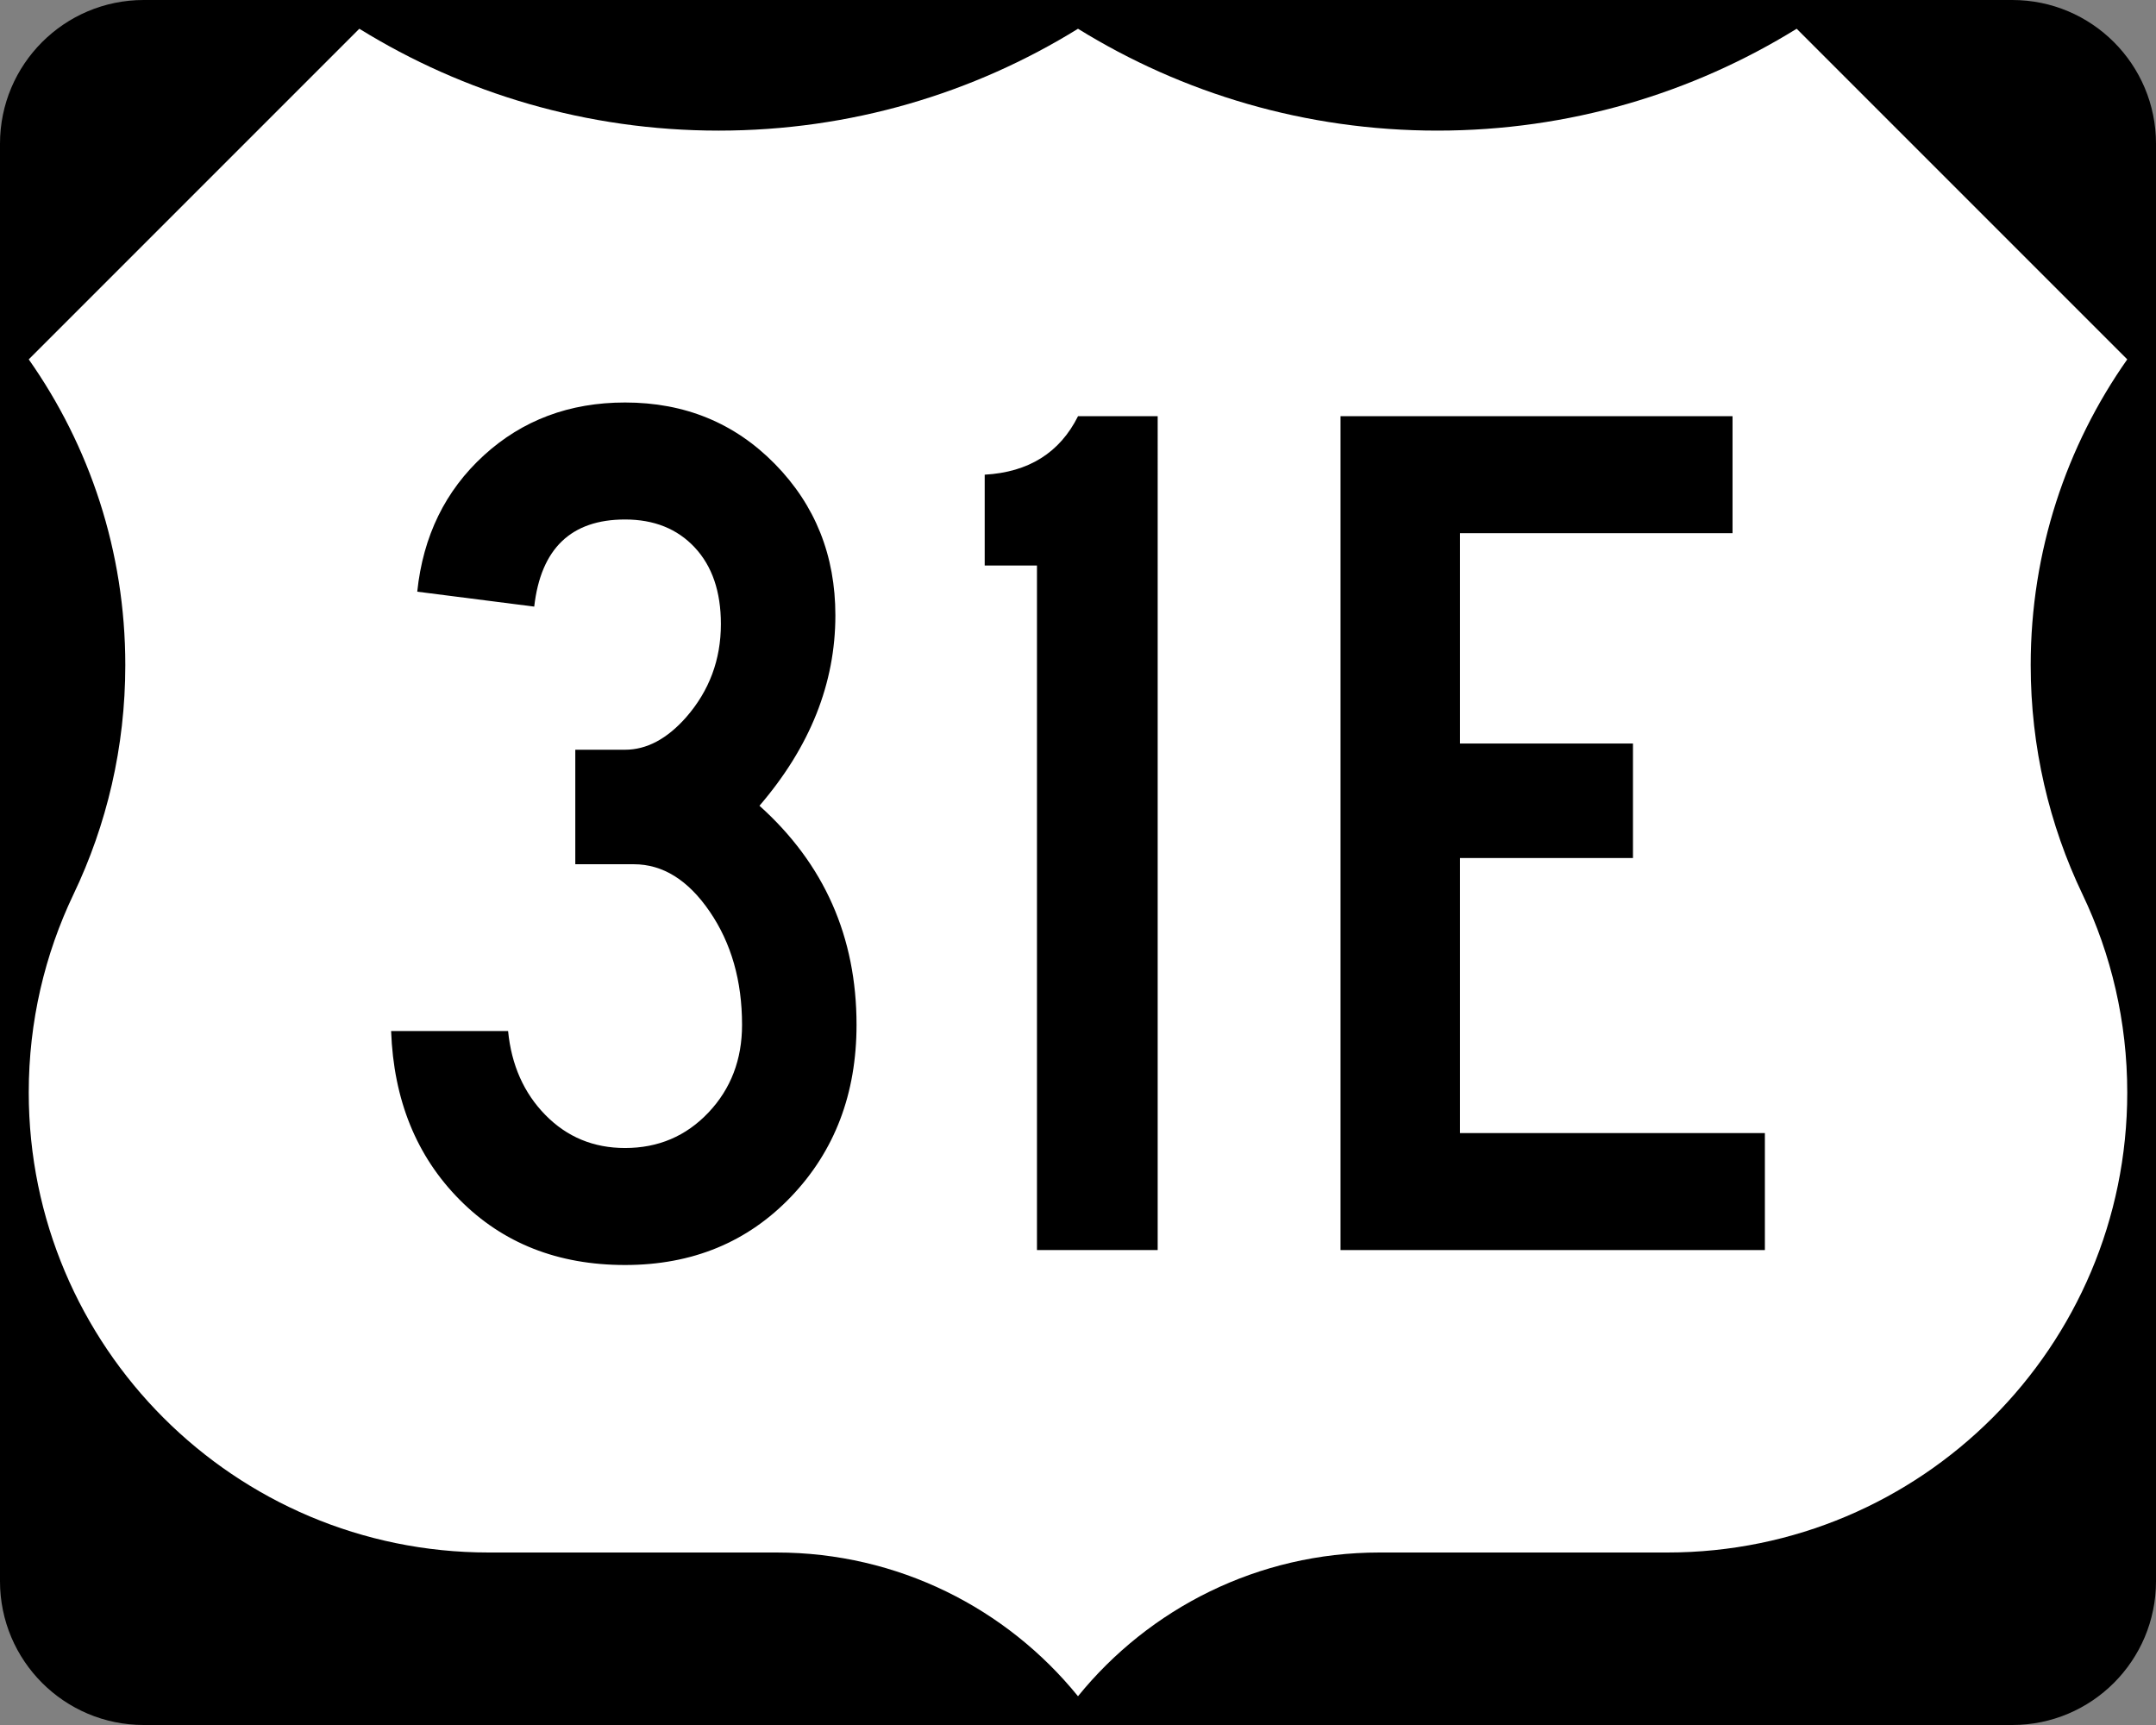
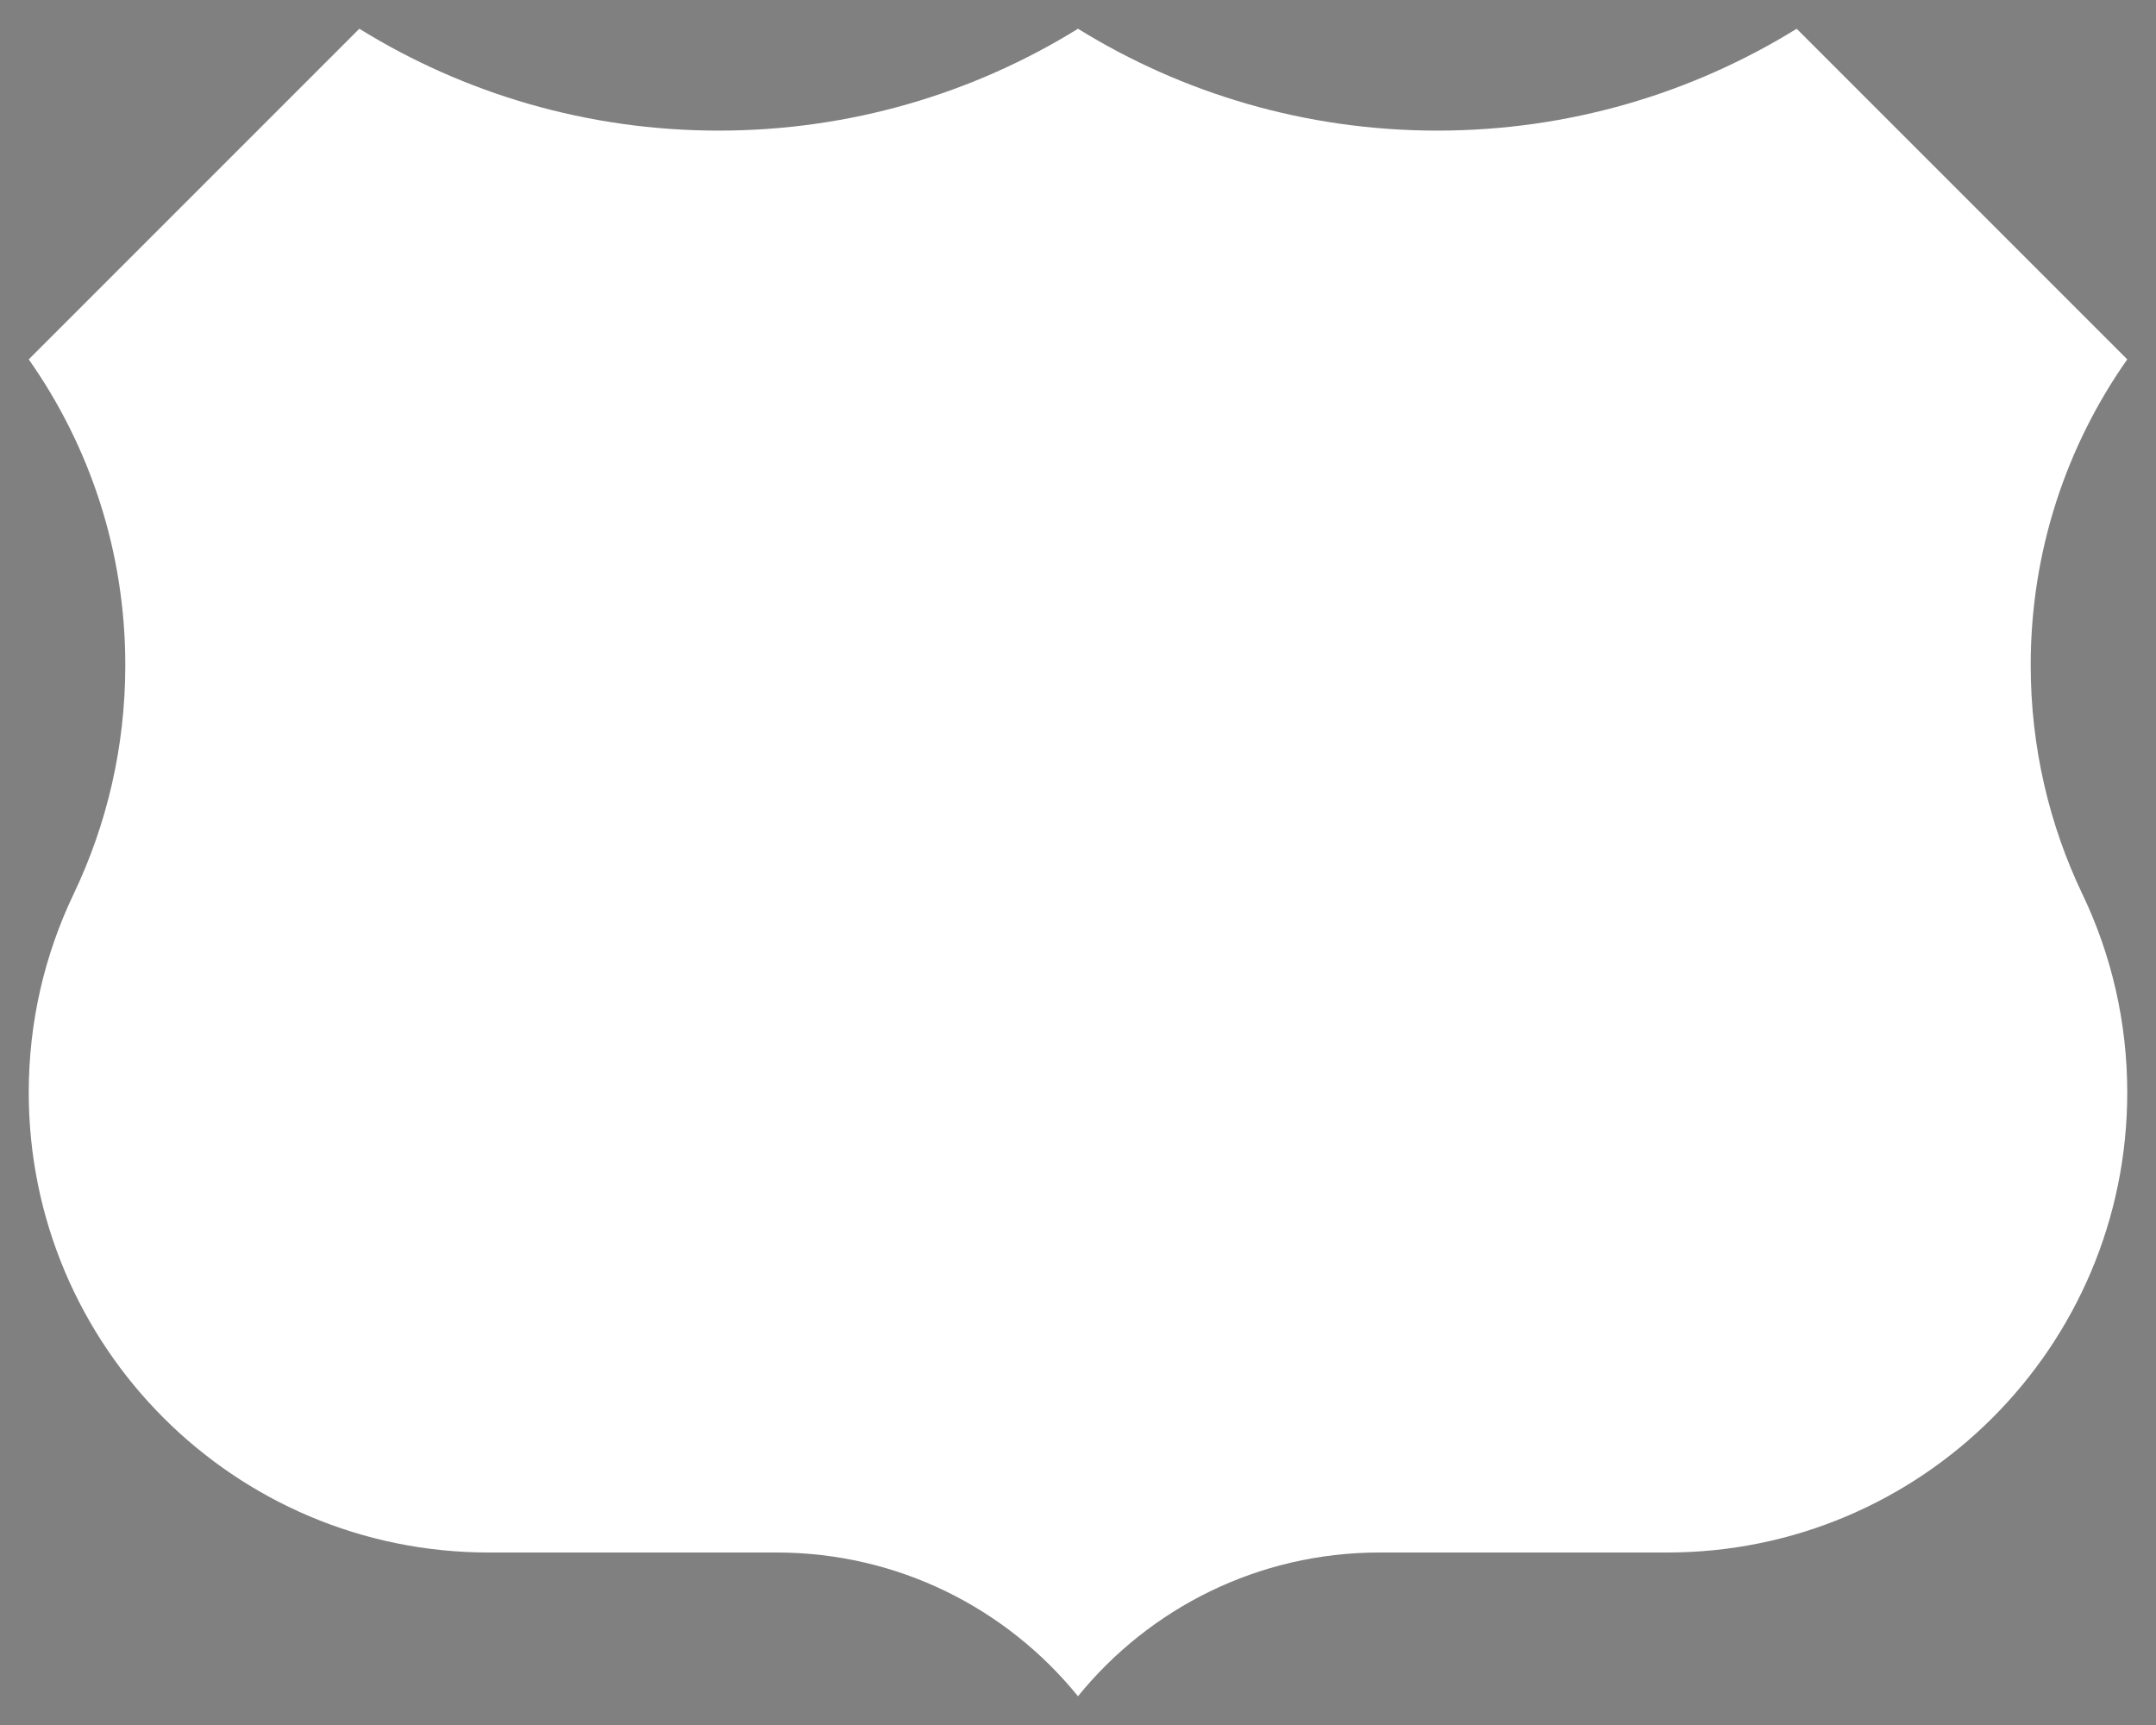
<svg xmlns="http://www.w3.org/2000/svg" version="1.1" id="Layer_1" width="750" height="600" viewBox="0 0 750 600" overflow="visible" enable-background="new 0 0 750 600" xml:space="preserve">
  <rect x="0" y="0" width="750" height="600" fill="#808080" stroke="none" />
  <g>
    <g>
-       <path d="M0,50C0,22.386,22.385,0,50,0h650c27.614,0,50,22.386,50,50v500c0,27.615-22.386,50-50,50H50    c-27.615,0-50-22.385-50-50V50L0,50z" />
-       <path d="M375,300" />
-     </g>
+       </g>
    <path fill-rule="evenodd" clip-rule="evenodd" fill="#FFFFFF" d="M375,10.002   c-36.328,22.464-79.149,35.429-125,35.429S161.327,32.464,125,10L10,125   c21.163,30.081,33.588,66.752,33.588,106.328c0,28.56-6.472,55.608-18.028,79.758   C15.585,331.955,10,355.326,10,380c0,88.367,71.633,160,160,160h100.115   C312.458,540,350.249,559.494,375,589.998C399.751,559.494,437.541,540,479.885,540H580   c88.367,0,160-71.633,160-160c0-24.674-5.585-48.045-15.561-68.914   c-11.557-24.15-18.027-51.198-18.027-79.758C706.412,191.752,718.837,155.081,740,125   L625,10c-36.327,22.464-79.15,35.431-125,35.431   C454.149,45.431,411.327,32.466,375,10.002z" />
  </g>
  <g>
-     <path fill-rule="evenodd" clip-rule="evenodd" d="M297.961,356.451   c0,23.953-7.576,43.867-22.727,59.74C260.082,432.064,240.818,440,217.441,440   c-23.376,0-42.568-7.575-57.576-22.727c-15.007-15.152-22.944-34.705-23.809-58.658   h40.692c1.154,11.832,5.483,21.572,12.987,29.221   c7.503,7.648,16.738,11.472,27.705,11.472c11.544,0,21.212-4.112,29.005-12.337   c7.792-8.227,11.688-18.398,11.688-30.52c0-15.297-3.752-28.428-11.255-39.395   c-7.504-10.967-16.306-16.45-26.407-16.45h-20.346v-39.827h17.315   c7.504,0,14.575-3.752,21.212-11.256c8.081-9.234,12.122-20.057,12.122-32.467   c0-11.256-3.031-20.13-9.091-26.624s-14.141-9.74-24.243-9.74   c-18.759,0-29.293,10.101-31.602,30.303l-40.692-5.195   c2.02-19.336,9.74-35.137,23.16-47.402   c13.42-12.265,29.798-18.398,49.134-18.398c20.779,0,38.168,7.142,52.165,21.428   c13.997,14.286,20.995,31.818,20.995,52.598c0,23.665-8.802,45.743-26.407,66.234   C286.706,300.462,297.961,325.859,297.961,356.451z" />
-     <path fill-rule="evenodd" clip-rule="evenodd" d="M402.717,434.806h-41.991V196.71h-18.182v-31.602   c15.296-0.866,26.118-7.648,32.468-20.346h27.705V434.806z" />
-     <polygon fill-rule="evenodd" clip-rule="evenodd" points="613.943,434.806 466.324,434.806    466.324,144.762 602.688,144.762 602.688,185.455 507.883,185.455 507.883,258.615    568.056,258.615 568.056,298.442 507.883,298.442 507.883,394.113 613.943,394.113  " />
-   </g>
+     </g>
</svg>